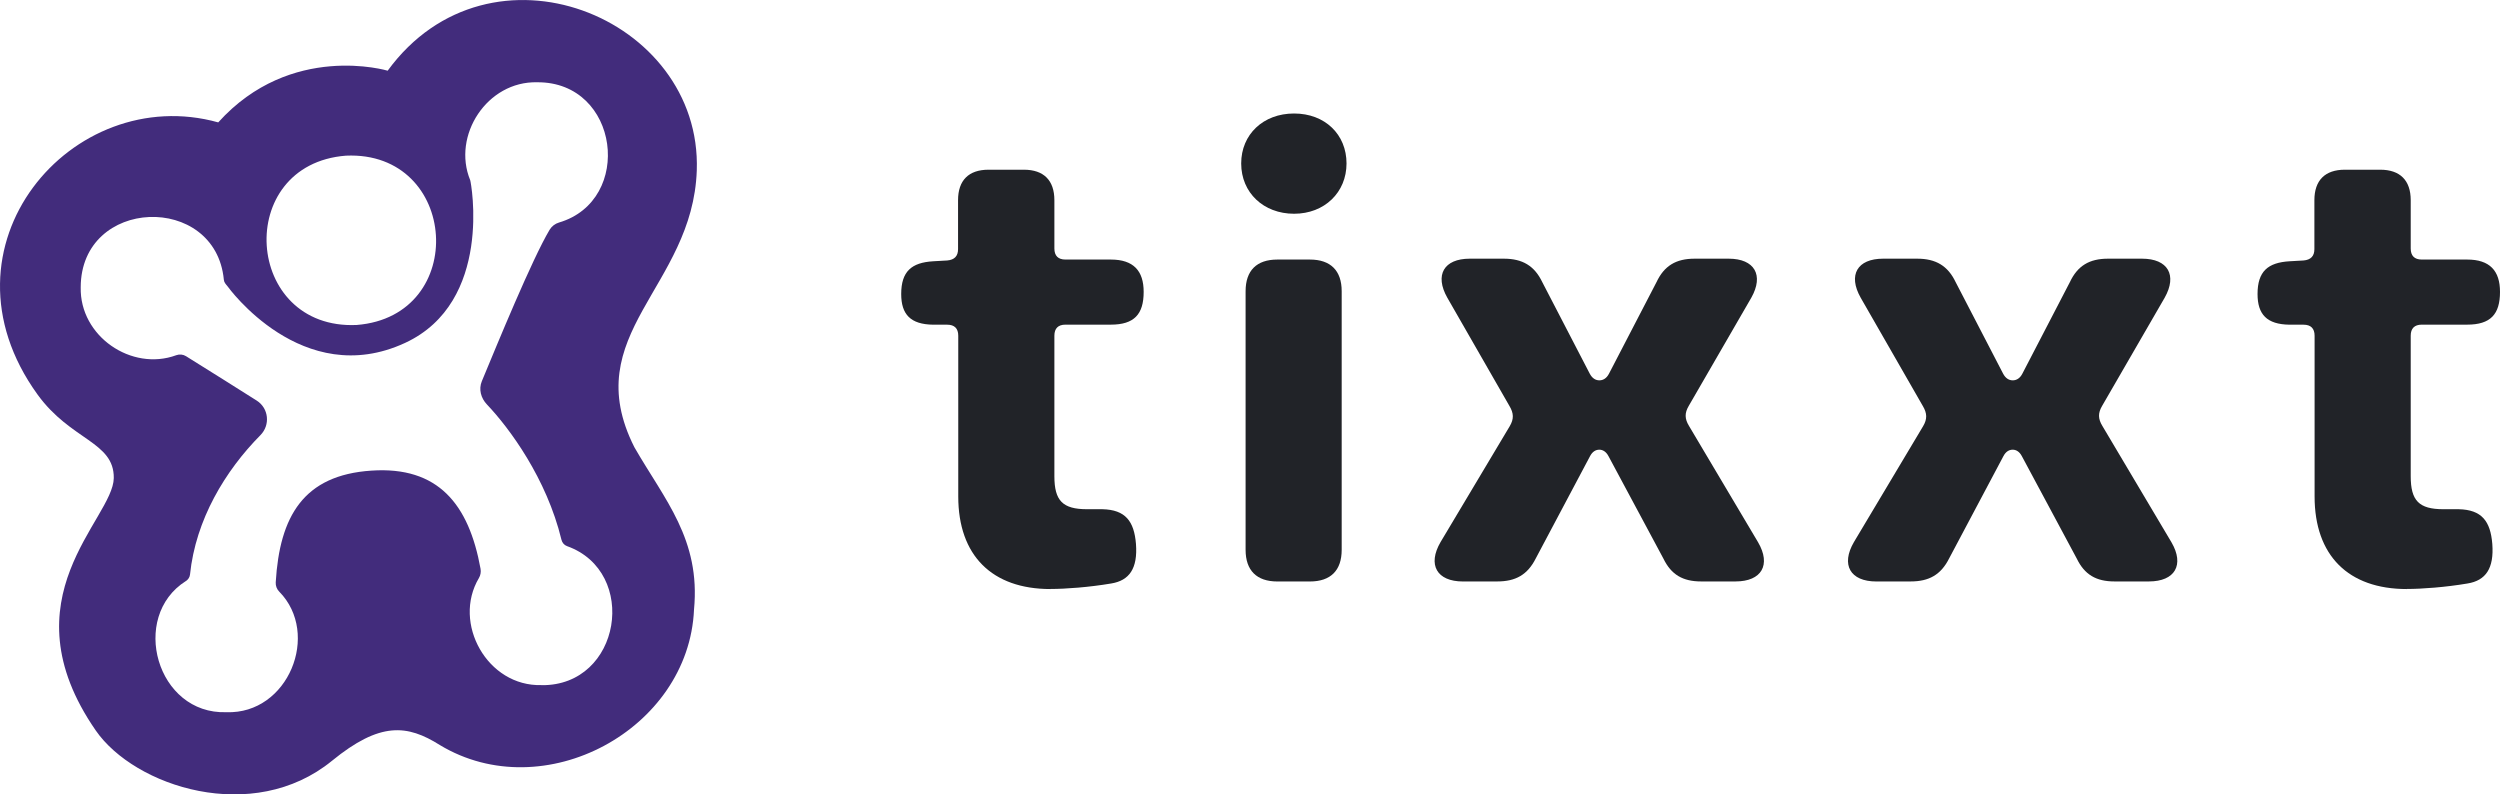
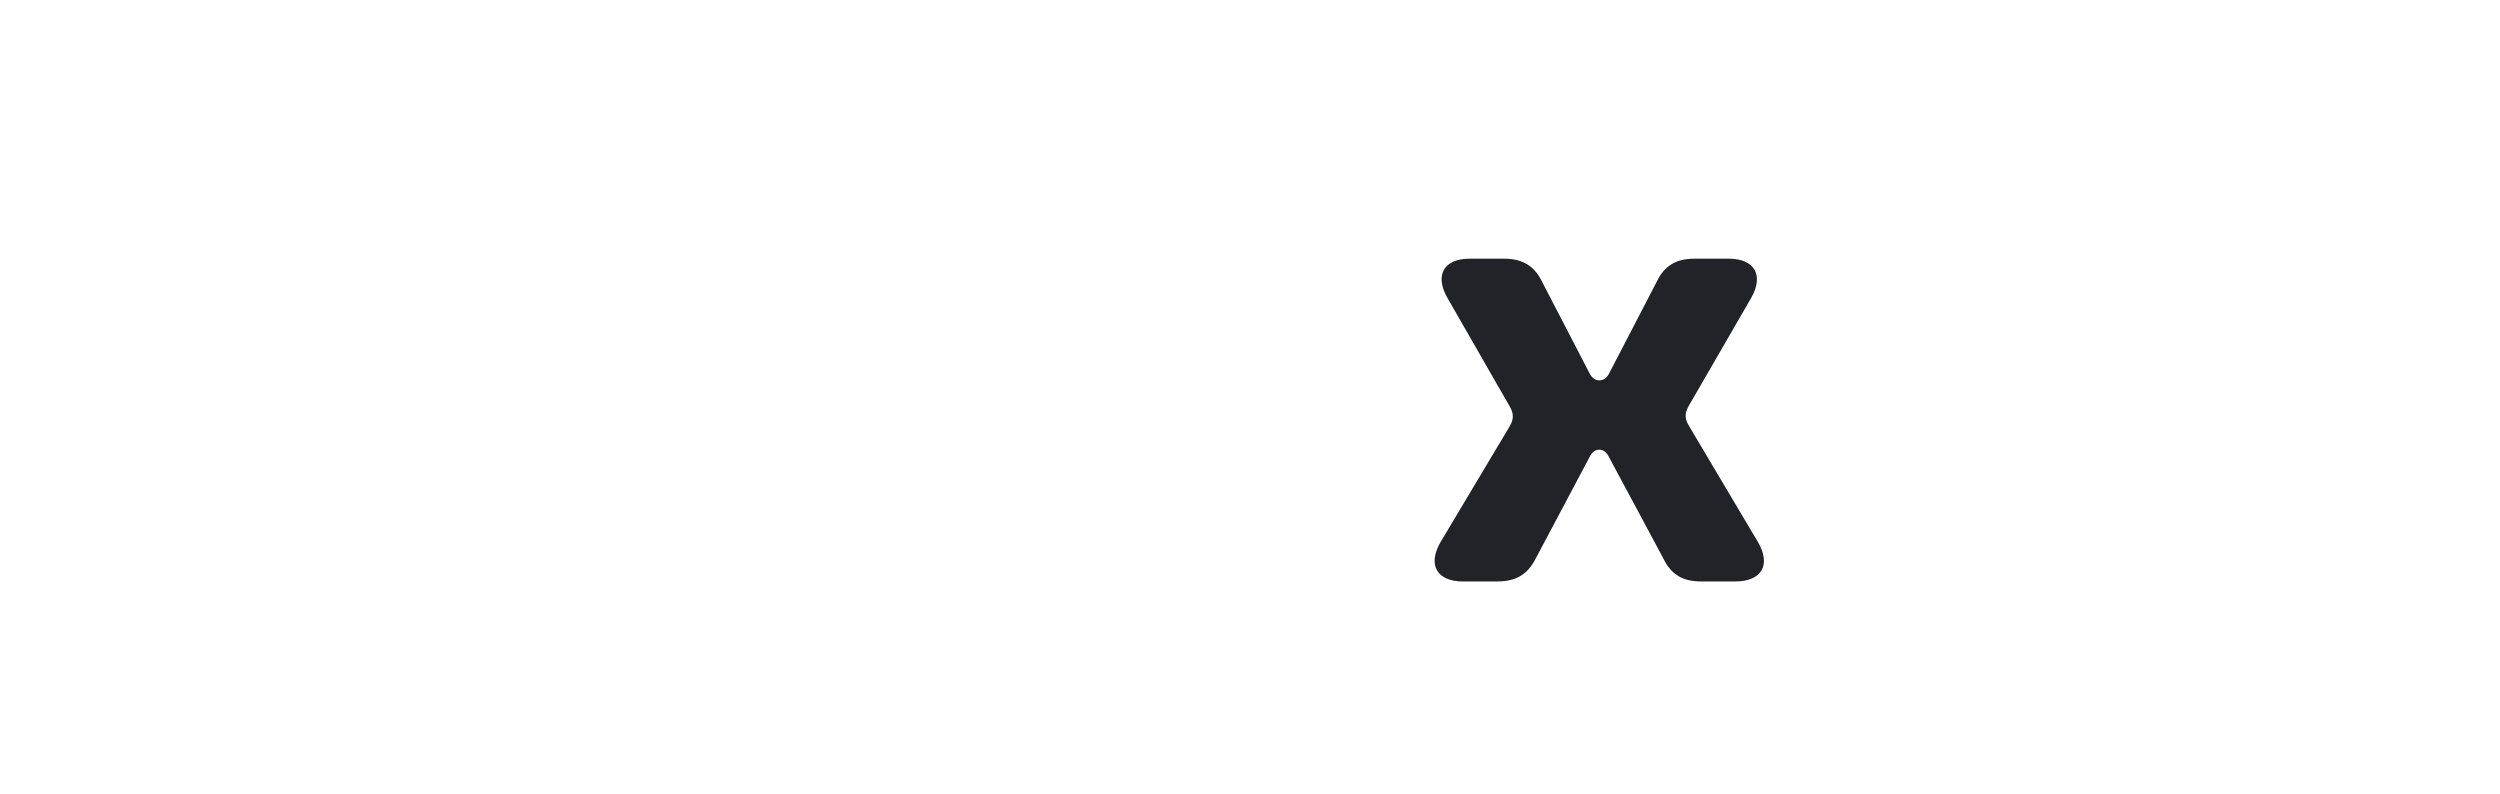
<svg xmlns="http://www.w3.org/2000/svg" id="Layout" viewBox="0 0 624.44 198.43">
  <defs>
    <style>.cls-1{fill:#212328;}.cls-2{fill:#422c7c;}</style>
  </defs>
-   <path class="cls-1" d="M262.39,147.13c-14.62,0-23.04-8.38-23.04-23.12v-40.15c0-1.82-.94-2.76-2.76-2.76h-3.47c-5.72-.06-8.02-2.59-8.02-7.66,0-5.66,2.59-7.86,7.99-8.18l3.51-.2c1.82-.16,2.7-1.11,2.7-2.83v-12.23c0-4.96,2.66-7.61,7.61-7.61h8.83c4.96,0,7.62,2.66,7.62,7.61v12.07c0,1.82,.94,2.76,2.76,2.76h11.33c5.65,0,8.21,2.79,8.21,8.08,0,5.59-2.36,8.18-8.21,8.18h-11.33c-1.82,0-2.76,.94-2.76,2.76v35.09c0,6.13,2.06,8.25,8.16,8.25h3.83c5.76,.13,7.93,2.99,8.39,8.68,.46,6.12-1.65,9.13-6.18,9.87-5.56,.94-11.37,1.37-15.16,1.37h0Z" />
-   <path class="cls-1" d="M310.02,40.82c0-7.23,5.49-12.47,13.21-12.47s13.1,5.24,13.1,12.47-5.49,12.57-13.1,12.57-13.21-5.24-13.21-12.57Zm1.1,96.51V72.74c0-5.16,2.76-7.91,7.93-7.91h8.13c5.17,0,7.94,2.76,7.94,7.91v64.59c0,5.16-2.76,7.91-7.94,7.91h-8.13c-5.17,0-7.93-2.76-7.93-7.91Z" />
  <path class="cls-1" d="M365.42,145.24c-6.54,0-8.91-4.17-5.6-9.85l17.26-28.91c1.09-1.82,1.03-3.27-.07-5.1l-15.5-27.01c-3.23-5.7-.85-9.76,5.61-9.76h8.5c4.66,0,7.66,1.78,9.61,5.87l11.84,22.83c.6,1.15,1.44,1.69,2.42,1.69,.9,0,1.77-.47,2.38-1.63l11.88-22.89c1.92-4.09,4.87-5.87,9.53-5.87h8.5c6.46,0,8.85,4.1,5.65,9.76l-15.62,27.01c-1.06,1.79-1.02,3.23,.06,5l17.26,29.07c3.28,5.63,.9,9.78-5.64,9.78h-8.58c-4.58,0-7.48-1.68-9.44-5.73l-13.71-25.57c-.61-1.16-1.46-1.61-2.28-1.61-.9,0-1.73,.48-2.32,1.61l-13.54,25.51c-2.07,4.14-5.06,5.79-9.64,5.79h-8.58Z" />
-   <path class="cls-1" d="M468.67,145.24c-6.54,0-8.91-4.17-5.6-9.85l17.26-28.91c1.09-1.82,1.03-3.27-.07-5.1l-15.5-27.01c-3.23-5.7-.85-9.76,5.61-9.76h8.5c4.66,0,7.66,1.78,9.61,5.87l11.84,22.83c.6,1.15,1.44,1.69,2.42,1.69,.9,0,1.77-.47,2.38-1.63l11.88-22.89c1.92-4.09,4.87-5.87,9.53-5.87h8.5c6.46,0,8.85,4.1,5.65,9.76l-15.62,27.01c-1.06,1.79-1.02,3.23,.06,5l17.26,29.07c3.28,5.63,.9,9.78-5.64,9.78h-8.58c-4.58,0-7.48-1.68-9.44-5.73l-13.71-25.57c-.61-1.16-1.46-1.61-2.28-1.61-.9,0-1.73,.48-2.32,1.61l-13.54,25.51c-2.07,4.14-5.06,5.79-9.64,5.79h-8.58Z" />
-   <path class="cls-1" d="M601.17,147.13c-14.62,0-23.04-8.38-23.04-23.12v-40.15c0-1.82-.94-2.76-2.76-2.76h-3.47c-5.72-.06-8.02-2.59-8.02-7.66,0-5.66,2.59-7.86,7.99-8.18l3.51-.2c1.82-.16,2.7-1.11,2.7-2.83v-12.23c0-4.96,2.66-7.61,7.61-7.61h8.83c4.96,0,7.62,2.66,7.62,7.61v12.07c0,1.82,.94,2.76,2.76,2.76h11.33c5.65,0,8.21,2.79,8.21,8.08,0,5.59-2.36,8.18-8.21,8.18h-11.33c-1.82,0-2.76,.94-2.76,2.76v35.09c0,6.13,2.06,8.25,8.16,8.25h3.83c5.76,.13,7.93,2.99,8.39,8.68,.46,6.12-1.65,9.13-6.18,9.87-5.56,.94-11.37,1.37-15.16,1.37h0Z" />
-   <path class="cls-2" d="M96.84,17.66s-24.16-7.24-42.33,12.91C18.04,20.39-17.38,61.52,9.36,98.52c8.33,11.53,19.16,11.78,19.06,20.88-.11,10.31-27.42,29.94-4.5,63.06,9.72,14.04,39.26,23.69,59,7.57,12.04-9.83,18.81-9.05,26.94-3.94,25.96,15.68,62.19-3.84,63.49-33.85,1.67-17.54-7.33-27.37-14.9-40.54-14.28-28.3,14.57-39.84,15.59-69.12,1.34-38.37-51.69-59.88-77.21-24.92Zm-10.43,21.22c28.2-1.26,30.82,40.06,2.69,42.29-28.2,1.28-30.84-40.1-2.69-42.29Zm48.86,132.24c-13.53,.41-22.35-15.47-15.65-26.74,.41-.69,.55-1.52,.41-2.31-2.92-16.13-10.58-25.65-27.26-24.52-16.97,1.12-22.92,11.41-23.9,27.9-.05,.87,.27,1.72,.88,2.33,10.37,10.54,2.25,30.66-13.19,30.11-17.45,.61-24.25-23.85-10.13-32.76,.57-.36,.96-.95,1.03-1.62,1.41-13.73,8.81-25.95,17.59-34.82,2.51-2.54,2.08-6.73-.94-8.64-4.68-2.97-11.39-7.18-17.63-11.07-.73-.46-1.63-.56-2.45-.26-11.17,4.12-24.15-4.74-23.87-16.96,.04-22.56,33.68-23.63,35.75-1.89,.06,.68,.45,1.06,.97,1.7,0,0,18.6,25.98,44.3,14.08,22.06-10.22,16.46-40.17,16.27-40.63-4.6-11.18,4.23-24.79,16.73-24.47,20.57-.15,24.19,29.5,5.45,35.03-.98,.29-1.82,.93-2.35,1.81-4.38,7.34-13.07,28.53-16.93,37.83-.83,2.01-.23,4.21,1.26,5.79,5.65,5.94,14.92,18.49,18.63,33.81,.18,.73,.68,1.34,1.39,1.59,17.97,6.4,13.55,34.95-6.36,34.73Z" />
</svg>